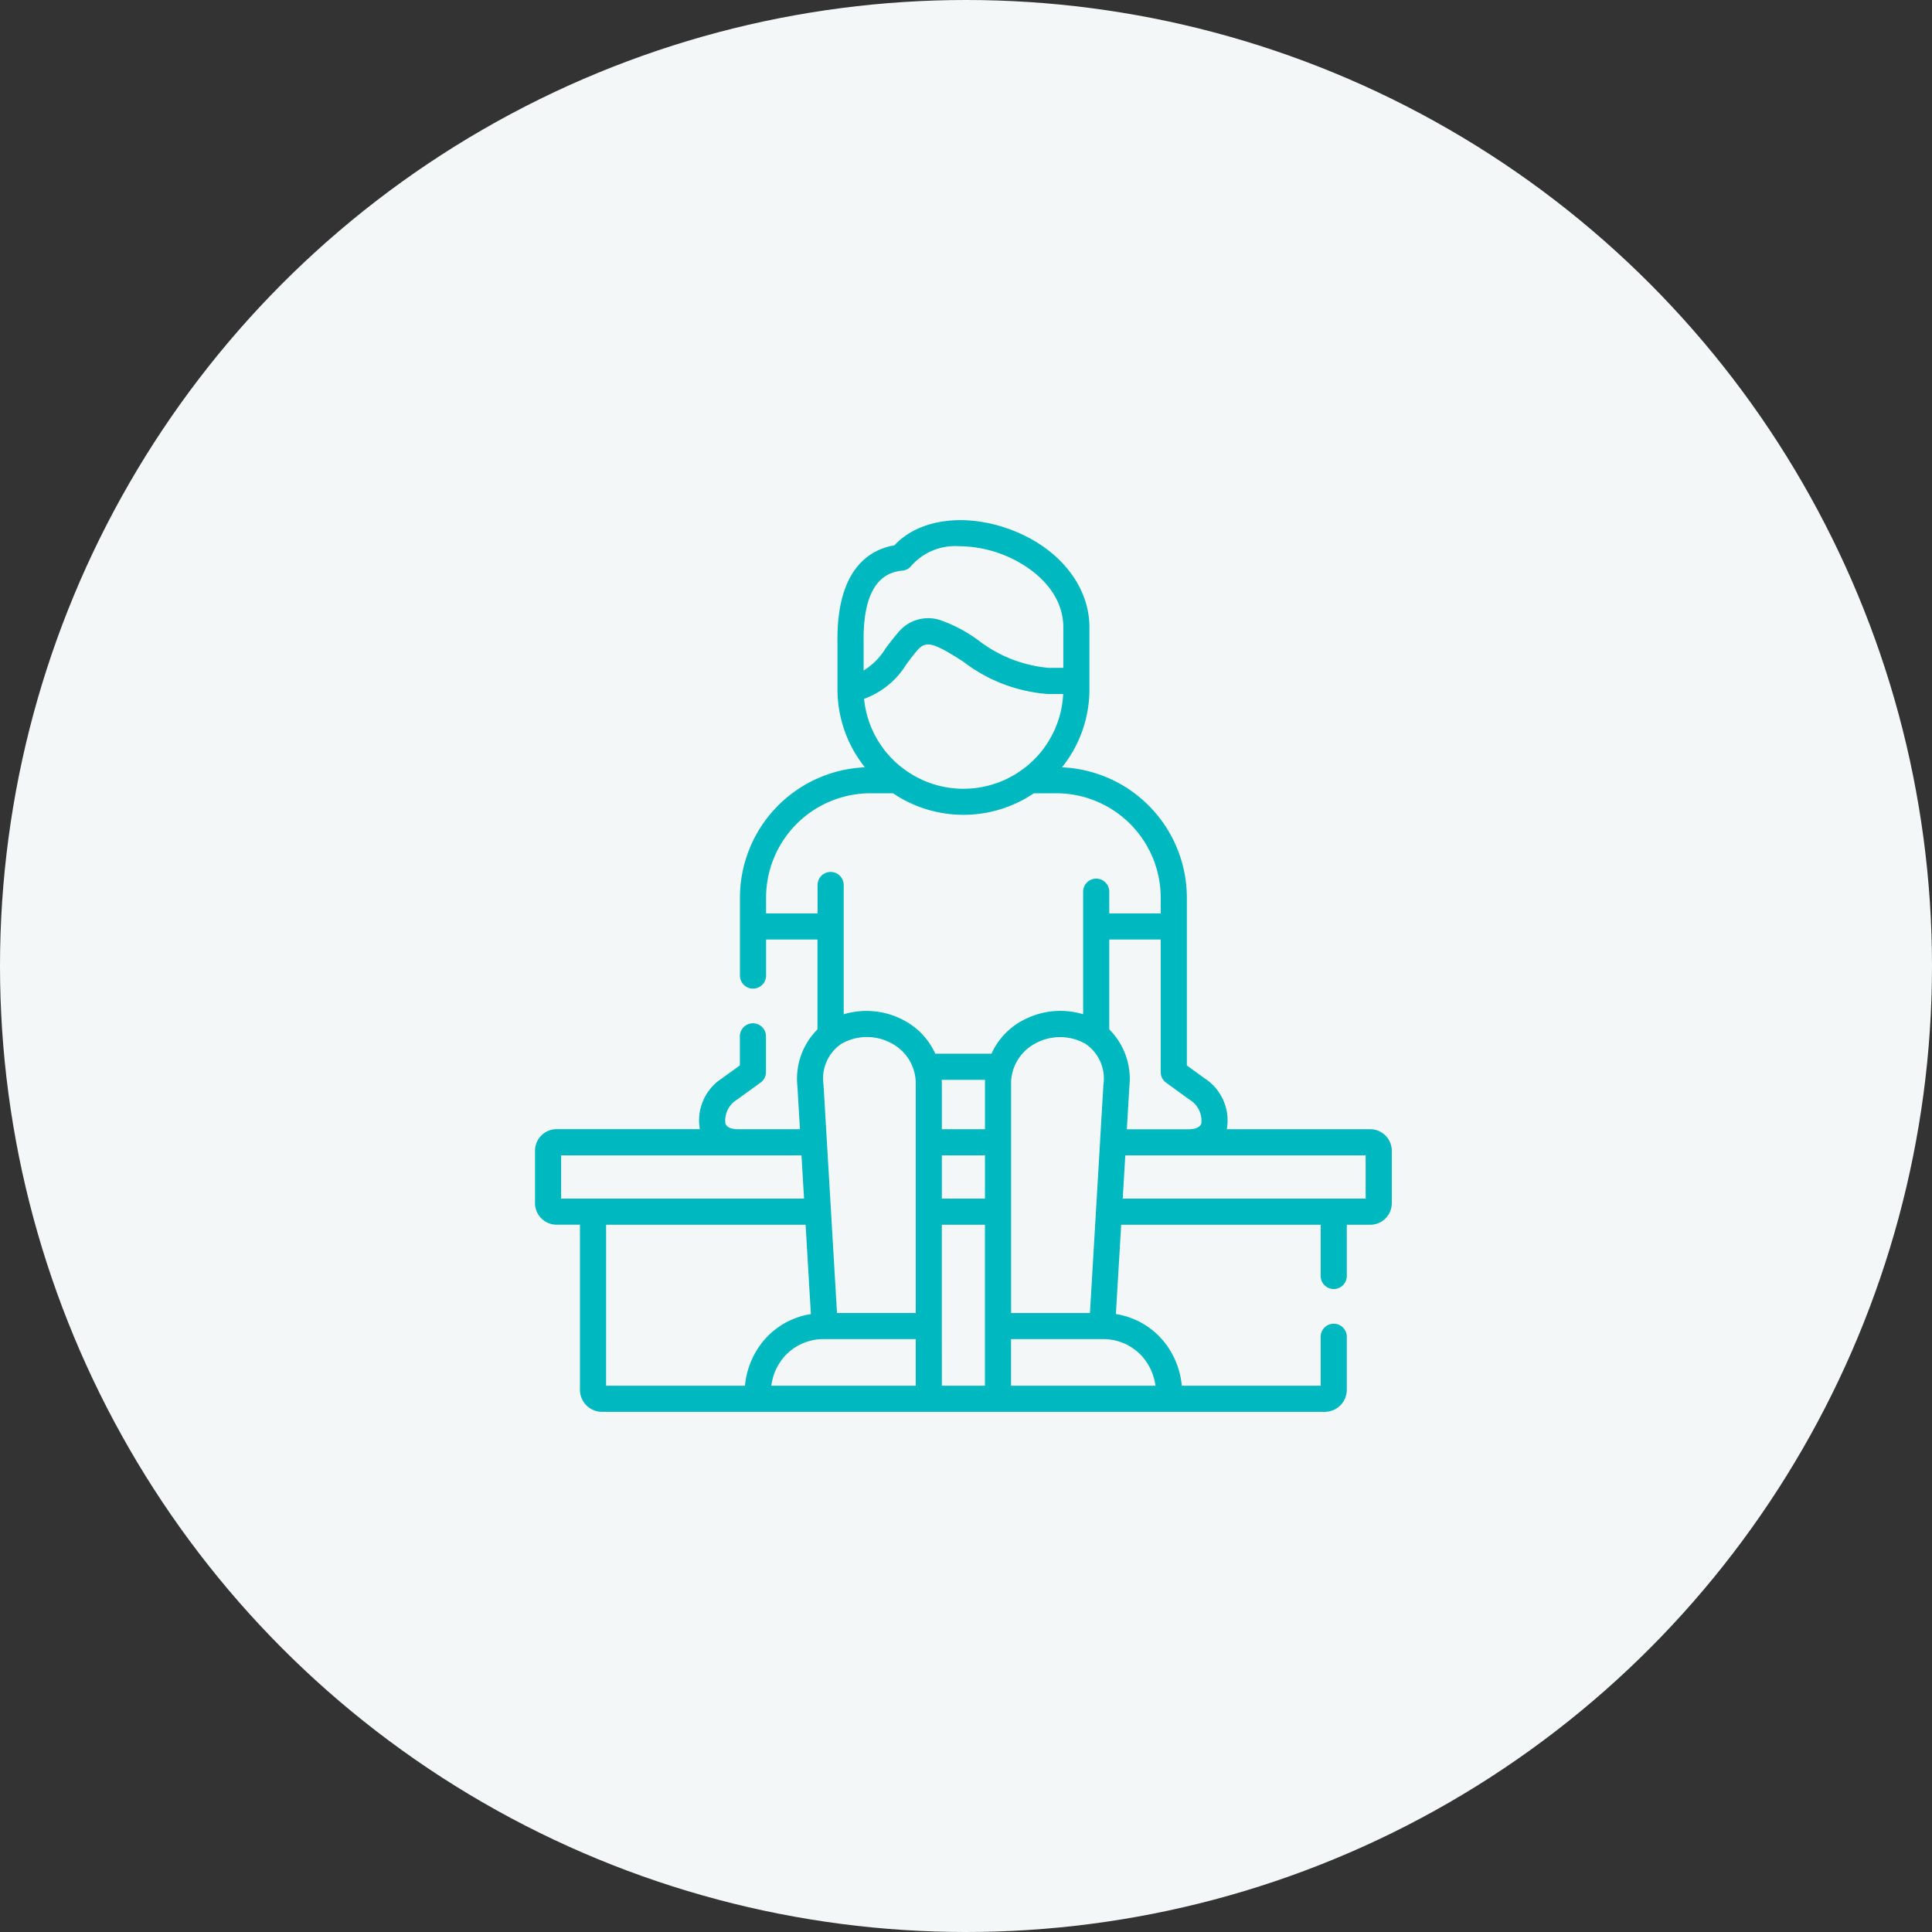
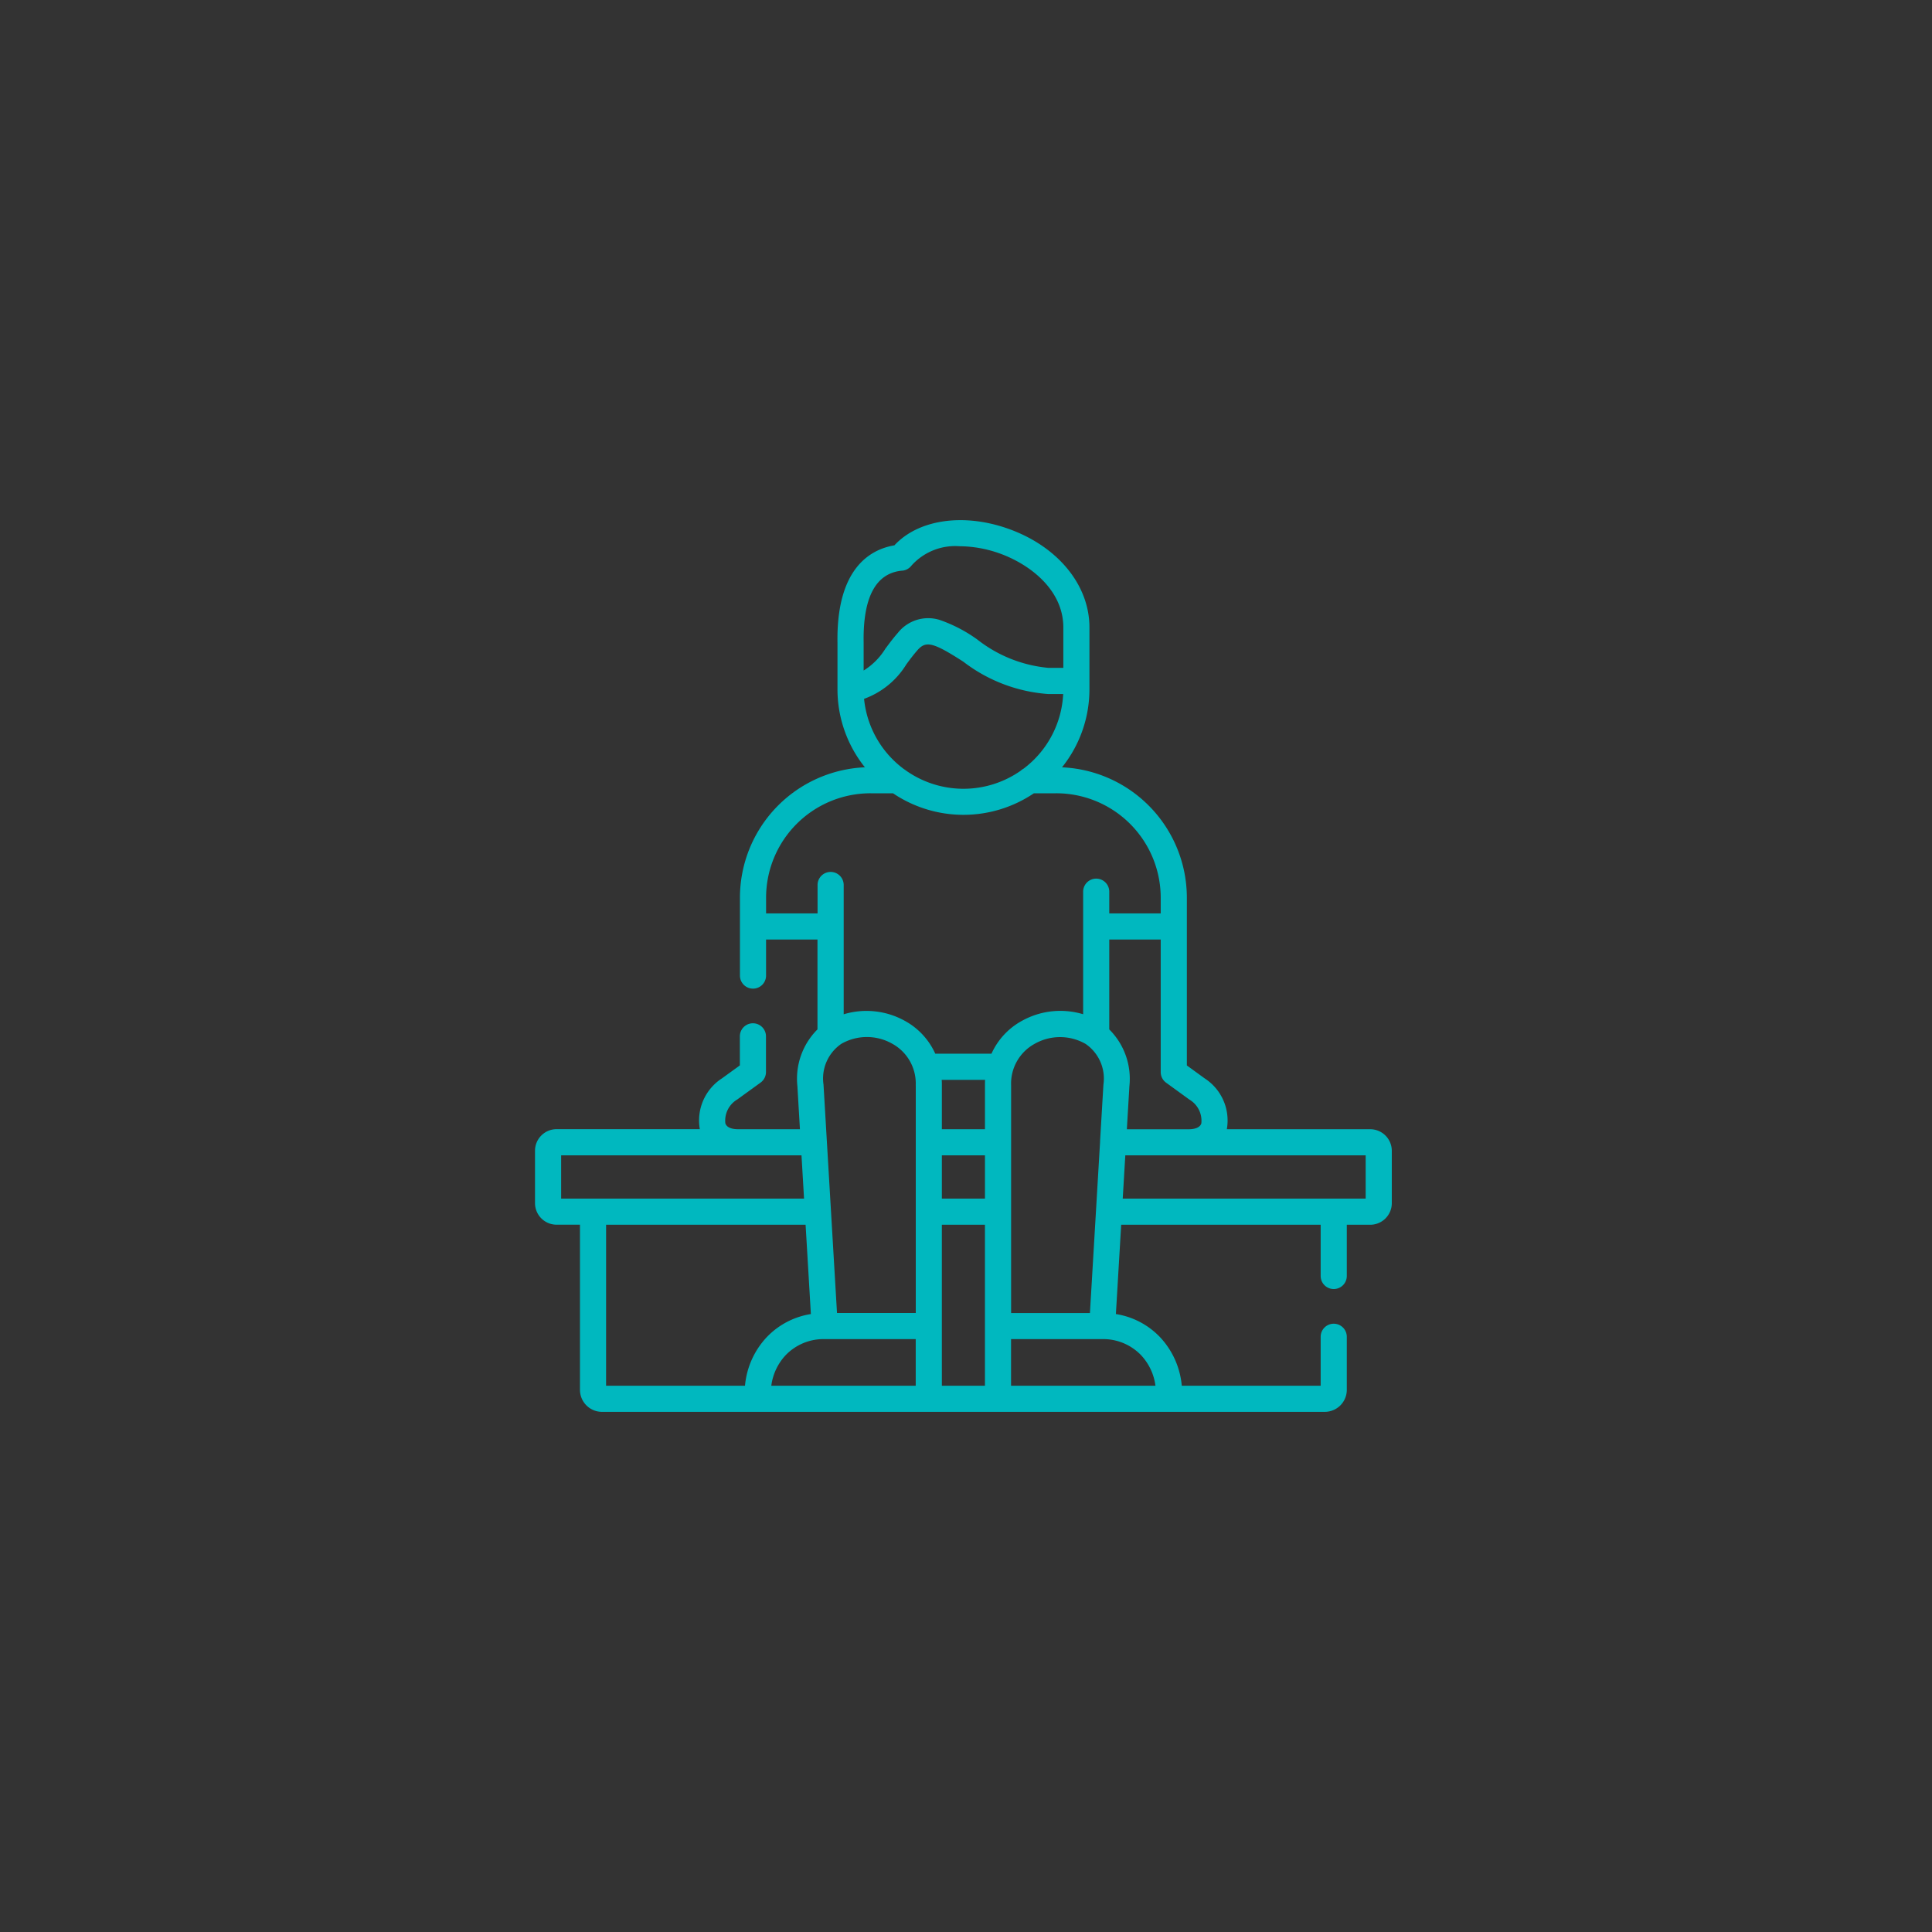
<svg xmlns="http://www.w3.org/2000/svg" width="130" height="130" viewBox="0 0 130 130">
  <rect x="0" y="0" width="130" height="130" fill="#333333" stroke="none" />
  <g id="グループ_11611" data-name="グループ 11611" transform="translate(-388 -2948)">
-     <circle id="楕円形_4" data-name="楕円形 4" cx="65" cy="65" r="65" transform="translate(388 2948)" fill="#f3f7f7" />
    <g id="alone" transform="translate(413.976 2983)">
      <path id="パス_15640" data-name="パス 15640" d="M66.222,40.982H56.575a3.374,3.374,0,0,0-1.485-3.415l-1.205-.875v-11.3a8.79,8.79,0,0,0-8.4-8.761,8.4,8.4,0,0,0,1.845-5.258V7.217c0-2.9-2.193-5.526-5.588-6.683C38.75-.486,35.784-.014,34.207,1.694c-1.616.272-3.911,1.539-3.831,6.554,0,.047,0,3.124,0,3.124a8.4,8.4,0,0,0,1.845,5.258,8.788,8.788,0,0,0-8.408,8.761v5.253a.879.879,0,0,0,1.758,0V28.219h3.459v6.046a4.691,4.691,0,0,0-1.351,3.818l.171,2.9H23.7c-.338,0-.764-.069-.869-.4a1.651,1.651,0,0,1,.8-1.6l1.571-1.138a.879.879,0,0,0,.363-.712v-2.4a.879.879,0,1,0-1.758,0v1.956l-1.207.874a3.374,3.374,0,0,0-1.486,3.416H11.474a1.452,1.452,0,0,0-1.45,1.451v3.526a1.452,1.452,0,0,0,1.45,1.451h1.575V58.519A1.482,1.482,0,0,0,14.528,60H63.167a1.482,1.482,0,0,0,1.48-1.482V54.949a.879.879,0,0,0-1.758,0v3.293H53.543a5.477,5.477,0,0,0-1.47-3.275,5.222,5.222,0,0,0-2.963-1.548l.356-6.008H62.889v3.447a.879.879,0,1,0,1.758,0V47.411h1.575a1.454,1.454,0,0,0,1.453-1.451V42.434a1.454,1.454,0,0,0-1.453-1.451ZM54.059,38.991a1.652,1.652,0,0,1,.8,1.6c-.105.326-.532.395-.871.395H49.847l.172-2.9a4.693,4.693,0,0,0-1.355-3.819V28.219h3.462V37.14a.879.879,0,0,0,.362.711Zm-12,14.356V38.031a3.049,3.049,0,0,1,1.594-2.8,3.458,3.458,0,0,1,3.418.011,2.824,2.824,0,0,1,1.2,2.741l-.225,3.788c0,.018,0,.037,0,.056l-.683,11.525h-5.3ZM37.4,42.74h2.9v2.913H37.4Zm2.9-4.709v2.951H37.4V38.031c0-.125,0-.248-.013-.37h2.923C40.3,37.783,40.3,37.906,40.3,38.031Zm-4.656,0V53.347h-5.3l-.908-15.369a2.822,2.822,0,0,1,1.2-2.741,3.457,3.457,0,0,1,3.417-.012A3.049,3.049,0,0,1,35.641,38.031ZM29.477,55.105h6.164v3.137H25.923a3.7,3.7,0,0,1,.969-2.059A3.535,3.535,0,0,1,29.477,55.105Zm7.922-.879V47.411h2.9V58.242H37.4Zm-2.443-37.4a.874.874,0,0,0-.1-.069,6.694,6.694,0,0,1-2.691-4.734A5.544,5.544,0,0,0,35.011,9.7c.228-.309.465-.628.749-.952.569-.649,1.059-.526,3.082.774A10.6,10.6,0,0,0,44.563,11.7h1a6.688,6.688,0,0,1-2.675,5.029.883.883,0,0,0-.183.131,6.711,6.711,0,0,1-7.749-.033ZM34.733,3.4a.879.879,0,0,0,.619-.339,3.949,3.949,0,0,1,3.236-1.306,8.171,8.171,0,0,1,2.585.444c2.028.691,4.4,2.421,4.4,5.019v2.72H44.563a9.079,9.079,0,0,1-4.77-1.9,9.763,9.763,0,0,0-2.552-1.328,2.6,2.6,0,0,0-2.8.872c-.333.379-.6.744-.842,1.067a4.511,4.511,0,0,1-1.463,1.47s0-1.841,0-1.9c-.049-3.044.826-4.667,2.6-4.822ZM25.572,26.461v-1.07a7.029,7.029,0,0,1,7.03-7.013h1.51a8.475,8.475,0,0,0,9.481,0h1.5a7.031,7.031,0,0,1,7.033,7.013v1.07H48.664V25a.879.879,0,0,0-1.758,0v8.246a5.315,5.315,0,0,0-4.107.438,4.727,4.727,0,0,0-2.06,2.216H36.956A4.728,4.728,0,0,0,34.9,33.686a5.313,5.313,0,0,0-4.106-.437v-8.7a.879.879,0,0,0-1.758,0v1.91ZM11.782,42.74H27.955l.172,2.913H11.782Zm3.025,4.671H28.231l.355,6.009a5.226,5.226,0,0,0-2.964,1.549,5.477,5.477,0,0,0-1.469,3.274H14.806ZM51.772,58.242H42.055V55.105h6.167A3.531,3.531,0,0,1,50.8,56.183,3.7,3.7,0,0,1,51.772,58.242ZM65.917,45.653H49.57l.173-2.913H65.917v2.913Z" transform="translate(0 0)" fill="#00b8bf" />
    </g>
  </g>
</svg>